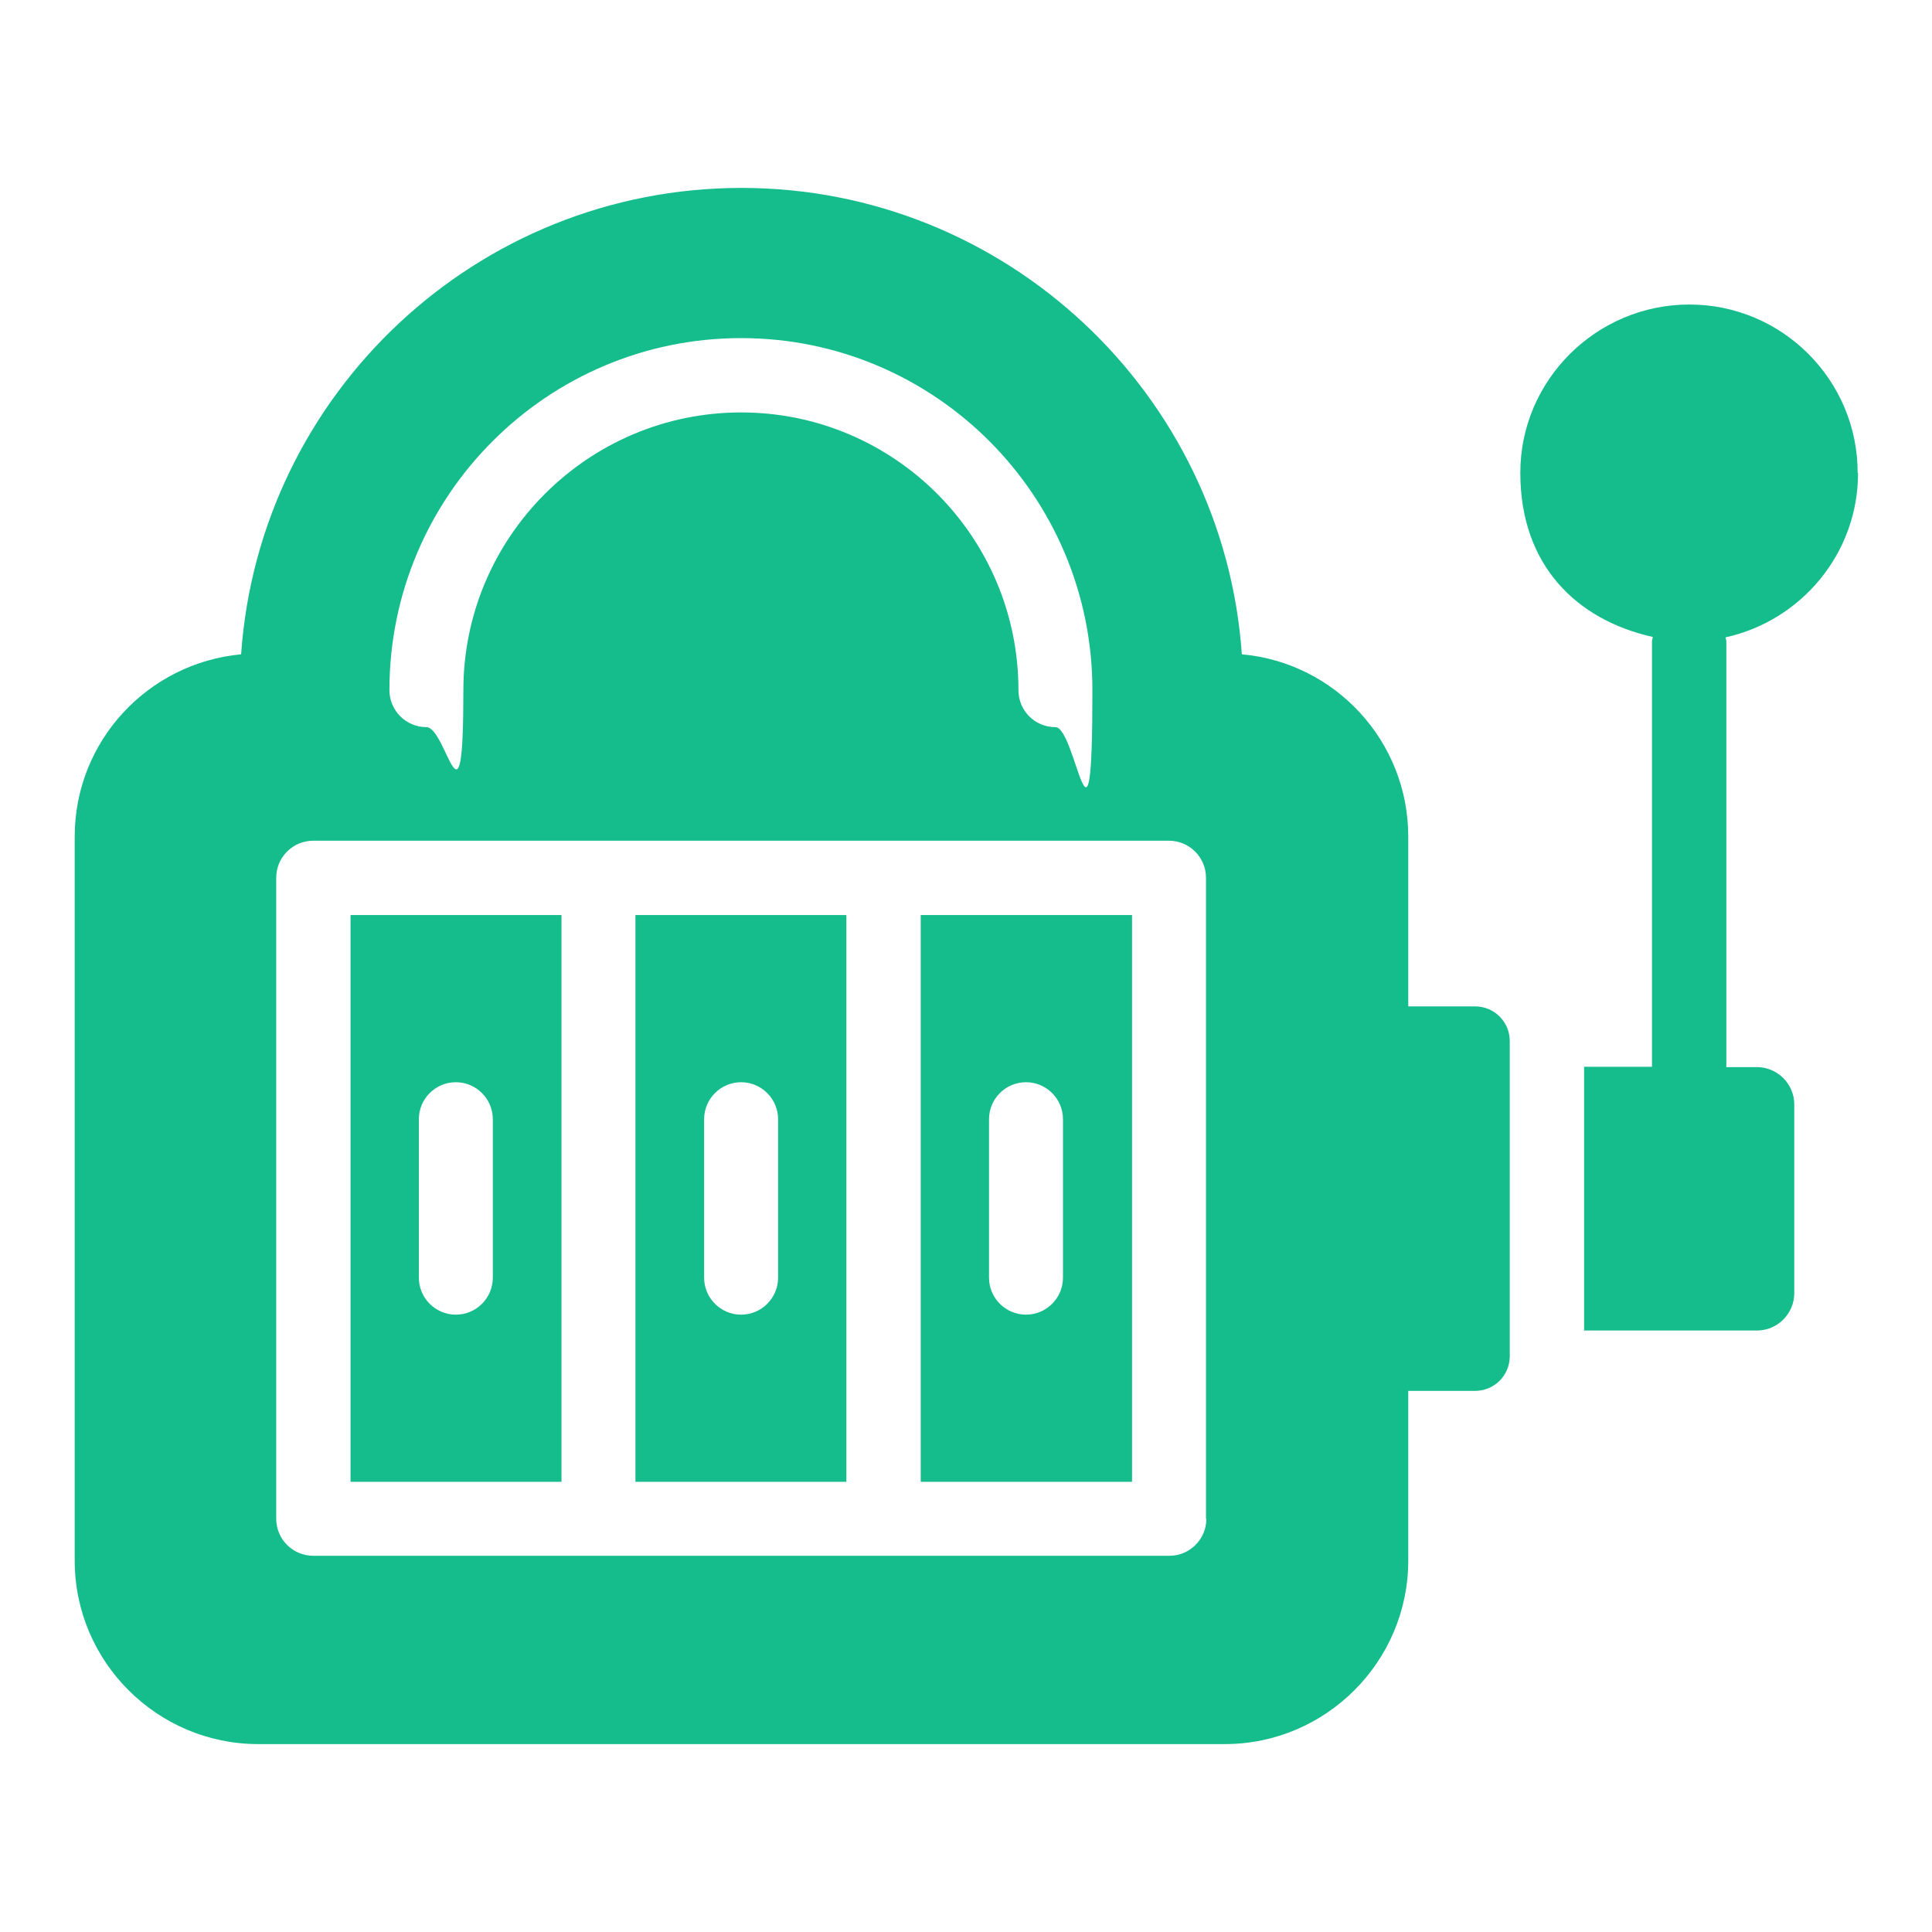
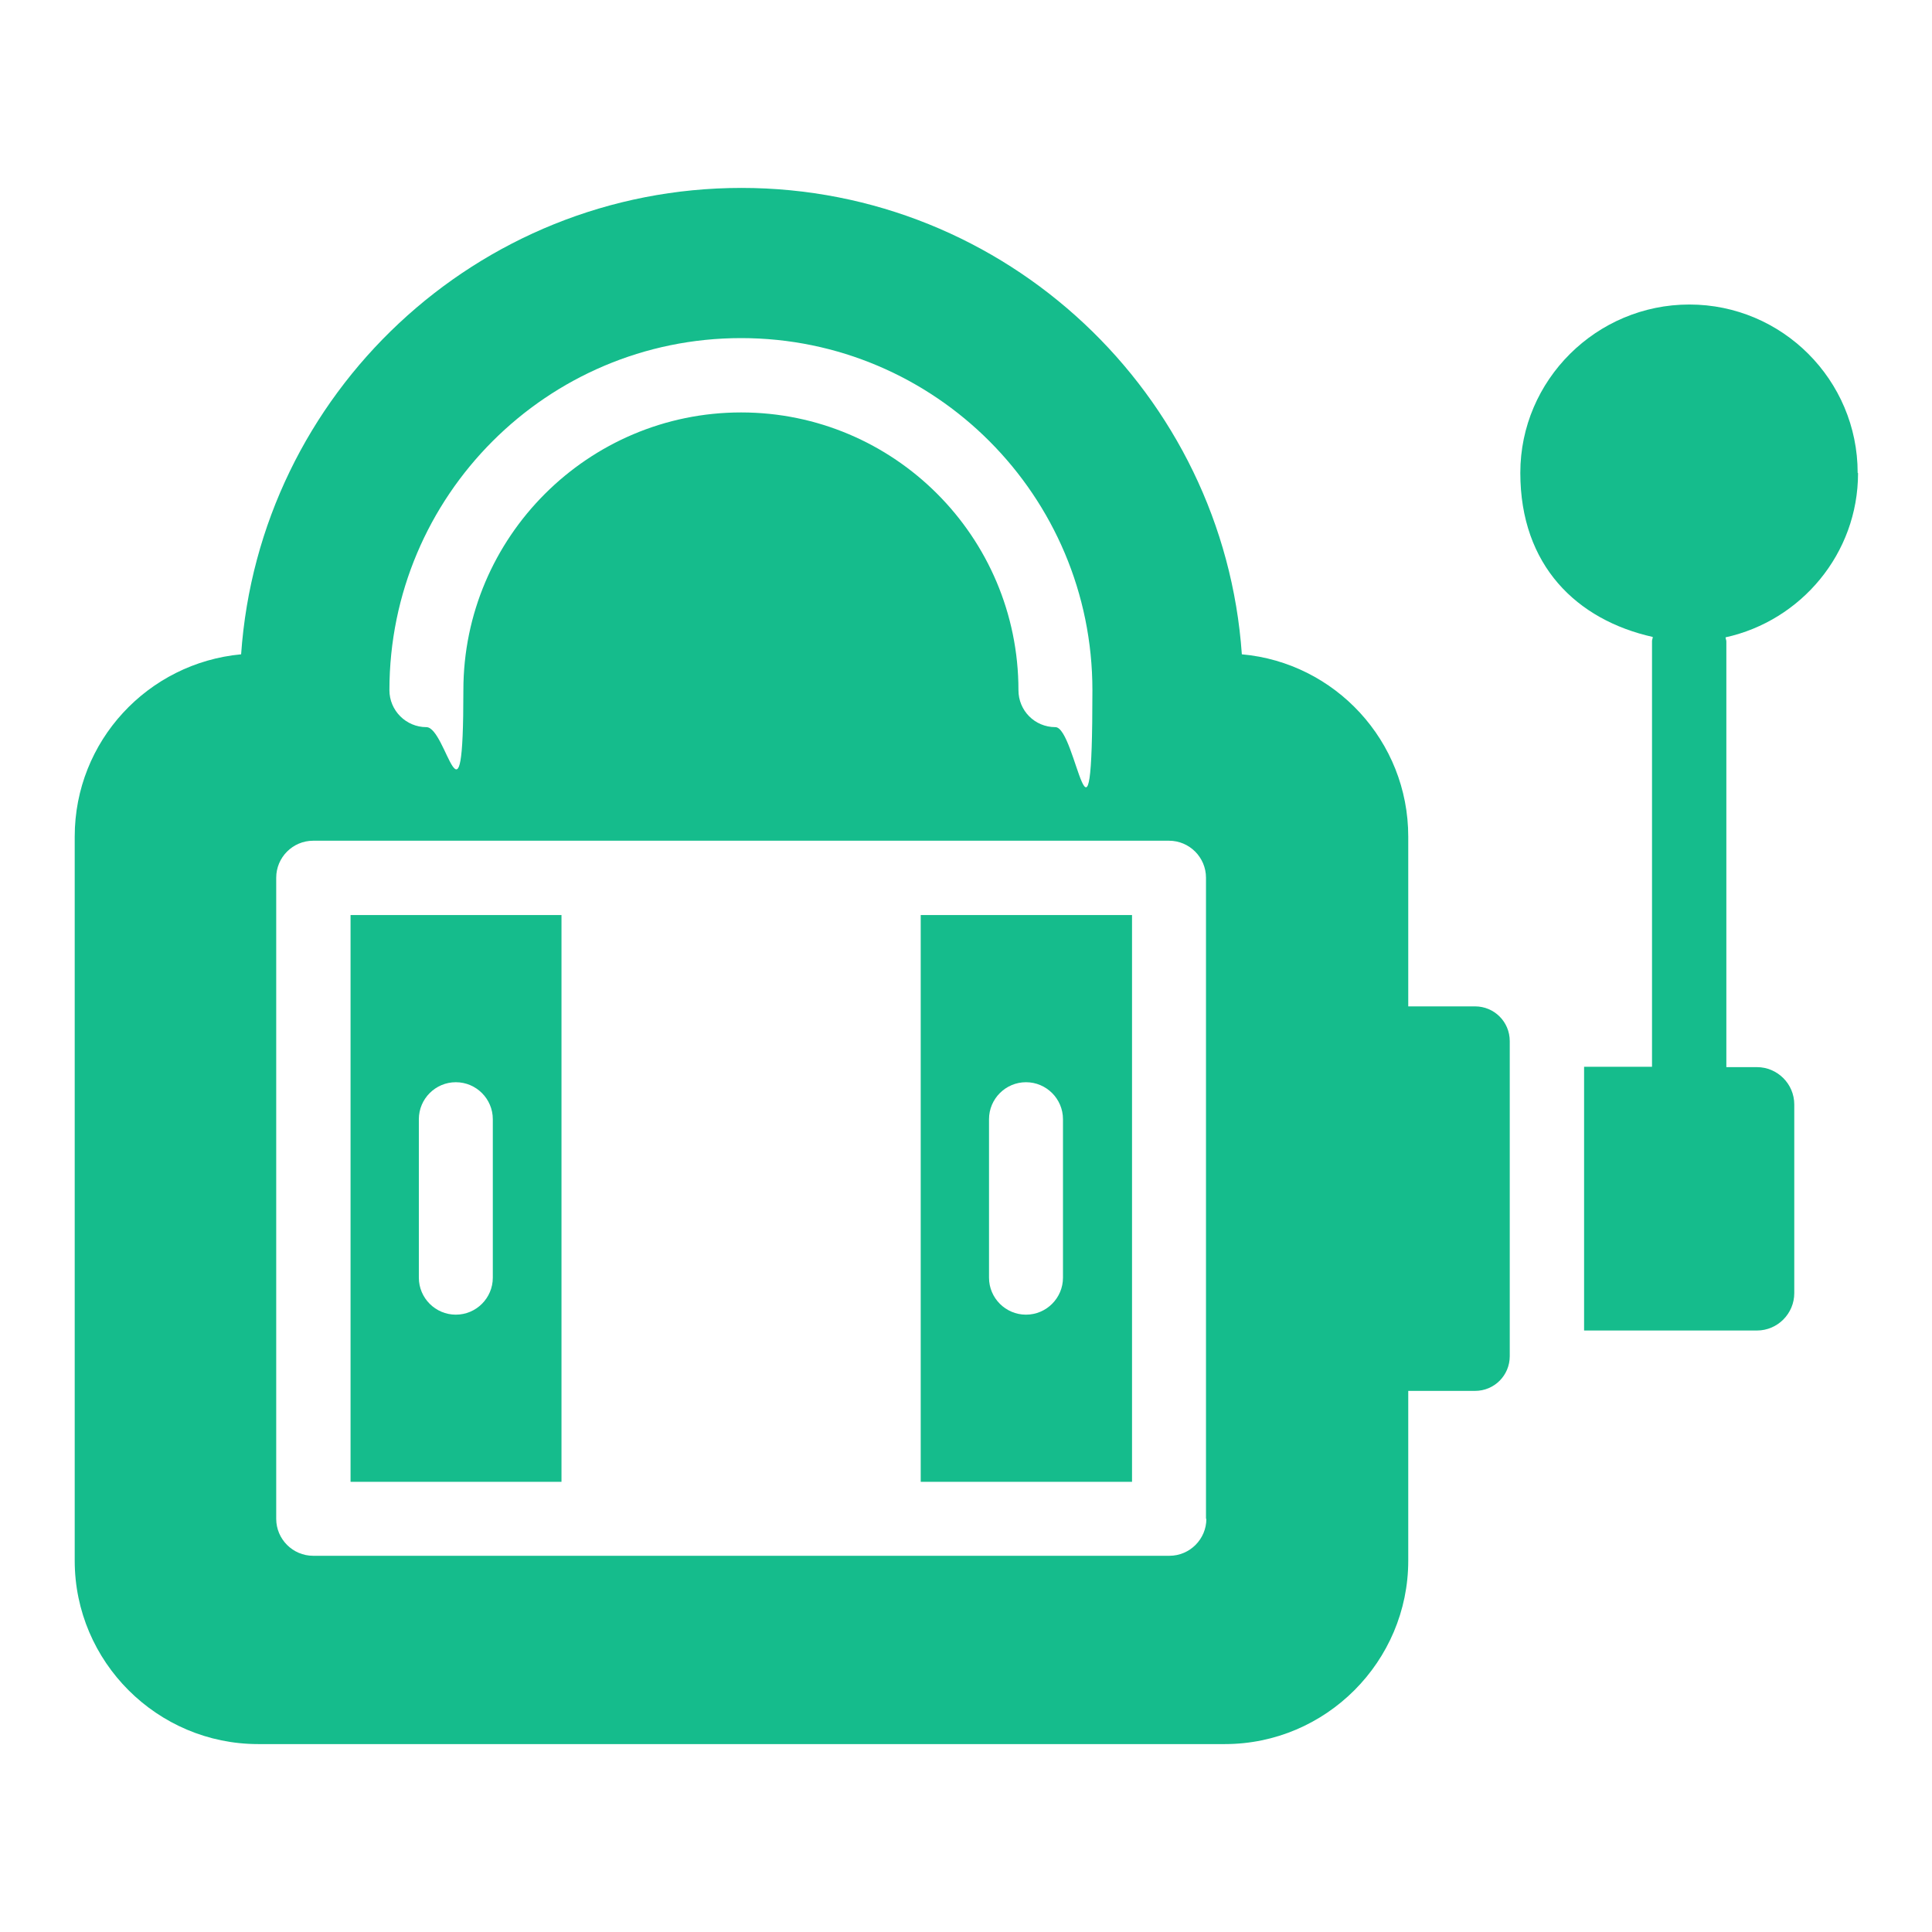
<svg xmlns="http://www.w3.org/2000/svg" id="Layer_1" version="1.1" viewBox="0 0 512 512">
  <defs>
    <style>
      .st0 {
        fill: #15bc8c;
      }
    </style>
  </defs>
  <g id="_x36_8">
    <path class="st0" d="M492.3,125.3c0-24.6-20-44.6-44.6-44.6s-44.8,20-44.8,44.6,15,39,35.1,43.5c0,.4-.2.7-.2,1.1v112.8h-18v69.9h45.8c5.5,0,9.9-4.5,9.9-9.9v-50c0-5.5-4.5-9.9-9.9-9.9h-8.1v-112.8c0-.4-.2-.7-.2-1.1,20-4.4,35.1-22.2,35.1-43.5Z" />
    <path class="st0" d="M92.9,392.7h55.9v-150.2h-55.9v150.2ZM111,296.6c0-5.4,4.4-9.8,9.8-9.8s9.8,4.4,9.8,9.8v42c0,5.4-4.4,9.8-9.8,9.8s-9.8-4.4-9.8-9.8v-42Z" />
-     <path class="st0" d="M168.4,392.7h55.9v-150.2h-55.9v150.2ZM186.6,296.6c0-5.4,4.4-9.8,9.8-9.8s9.8,4.4,9.8,9.8v42c0,5.4-4.4,9.8-9.8,9.8s-9.8-4.4-9.8-9.8v-42Z" />
    <path class="st0" d="M373.2,221.7c0-25.3-19.4-46.1-44.1-48.3-4.8-69-62.5-123.6-132.6-123.6s-127.8,54.5-132.6,123.6c-24.7,2.3-44.1,23-44.1,48.3v191.9c0,26.8,21.9,48.6,48.6,48.6h256.2c26.8,0,48.6-21.9,48.6-48.6v-45h17.7c5.1,0,9.2-4.1,9.2-9.2v-83.5c0-5.1-4.1-9.2-9.2-9.2h-17.7v-45.1ZM196.4,89.6c51.4,0,93.1,41.8,93.1,93.3s-4.3,9.8-9.8,9.8-9.8-4.4-9.8-9.8c0-40.7-33-73.6-73.5-73.6s-73.6,33-73.6,73.6-4.4,9.8-9.8,9.8-9.8-4.4-9.8-9.8c0-51.5,41.8-93.3,93.2-93.3ZM319.7,402.5c0,5.4-4.4,9.8-9.8,9.8H83c-5.4,0-9.8-4.4-9.8-9.8v-169.9c0-5.4,4.4-9.8,9.8-9.8h226.8c5.4,0,9.8,4.4,9.8,9.8v169.9Z" />
    <path class="st0" d="M244,392.7h56v-150.2h-56v150.2ZM262.1,296.6c0-5.4,4.4-9.8,9.8-9.8s9.8,4.4,9.8,9.8v42c0,5.4-4.4,9.8-9.8,9.8s-9.8-4.4-9.8-9.8v-42Z" />
  </g>
</svg>